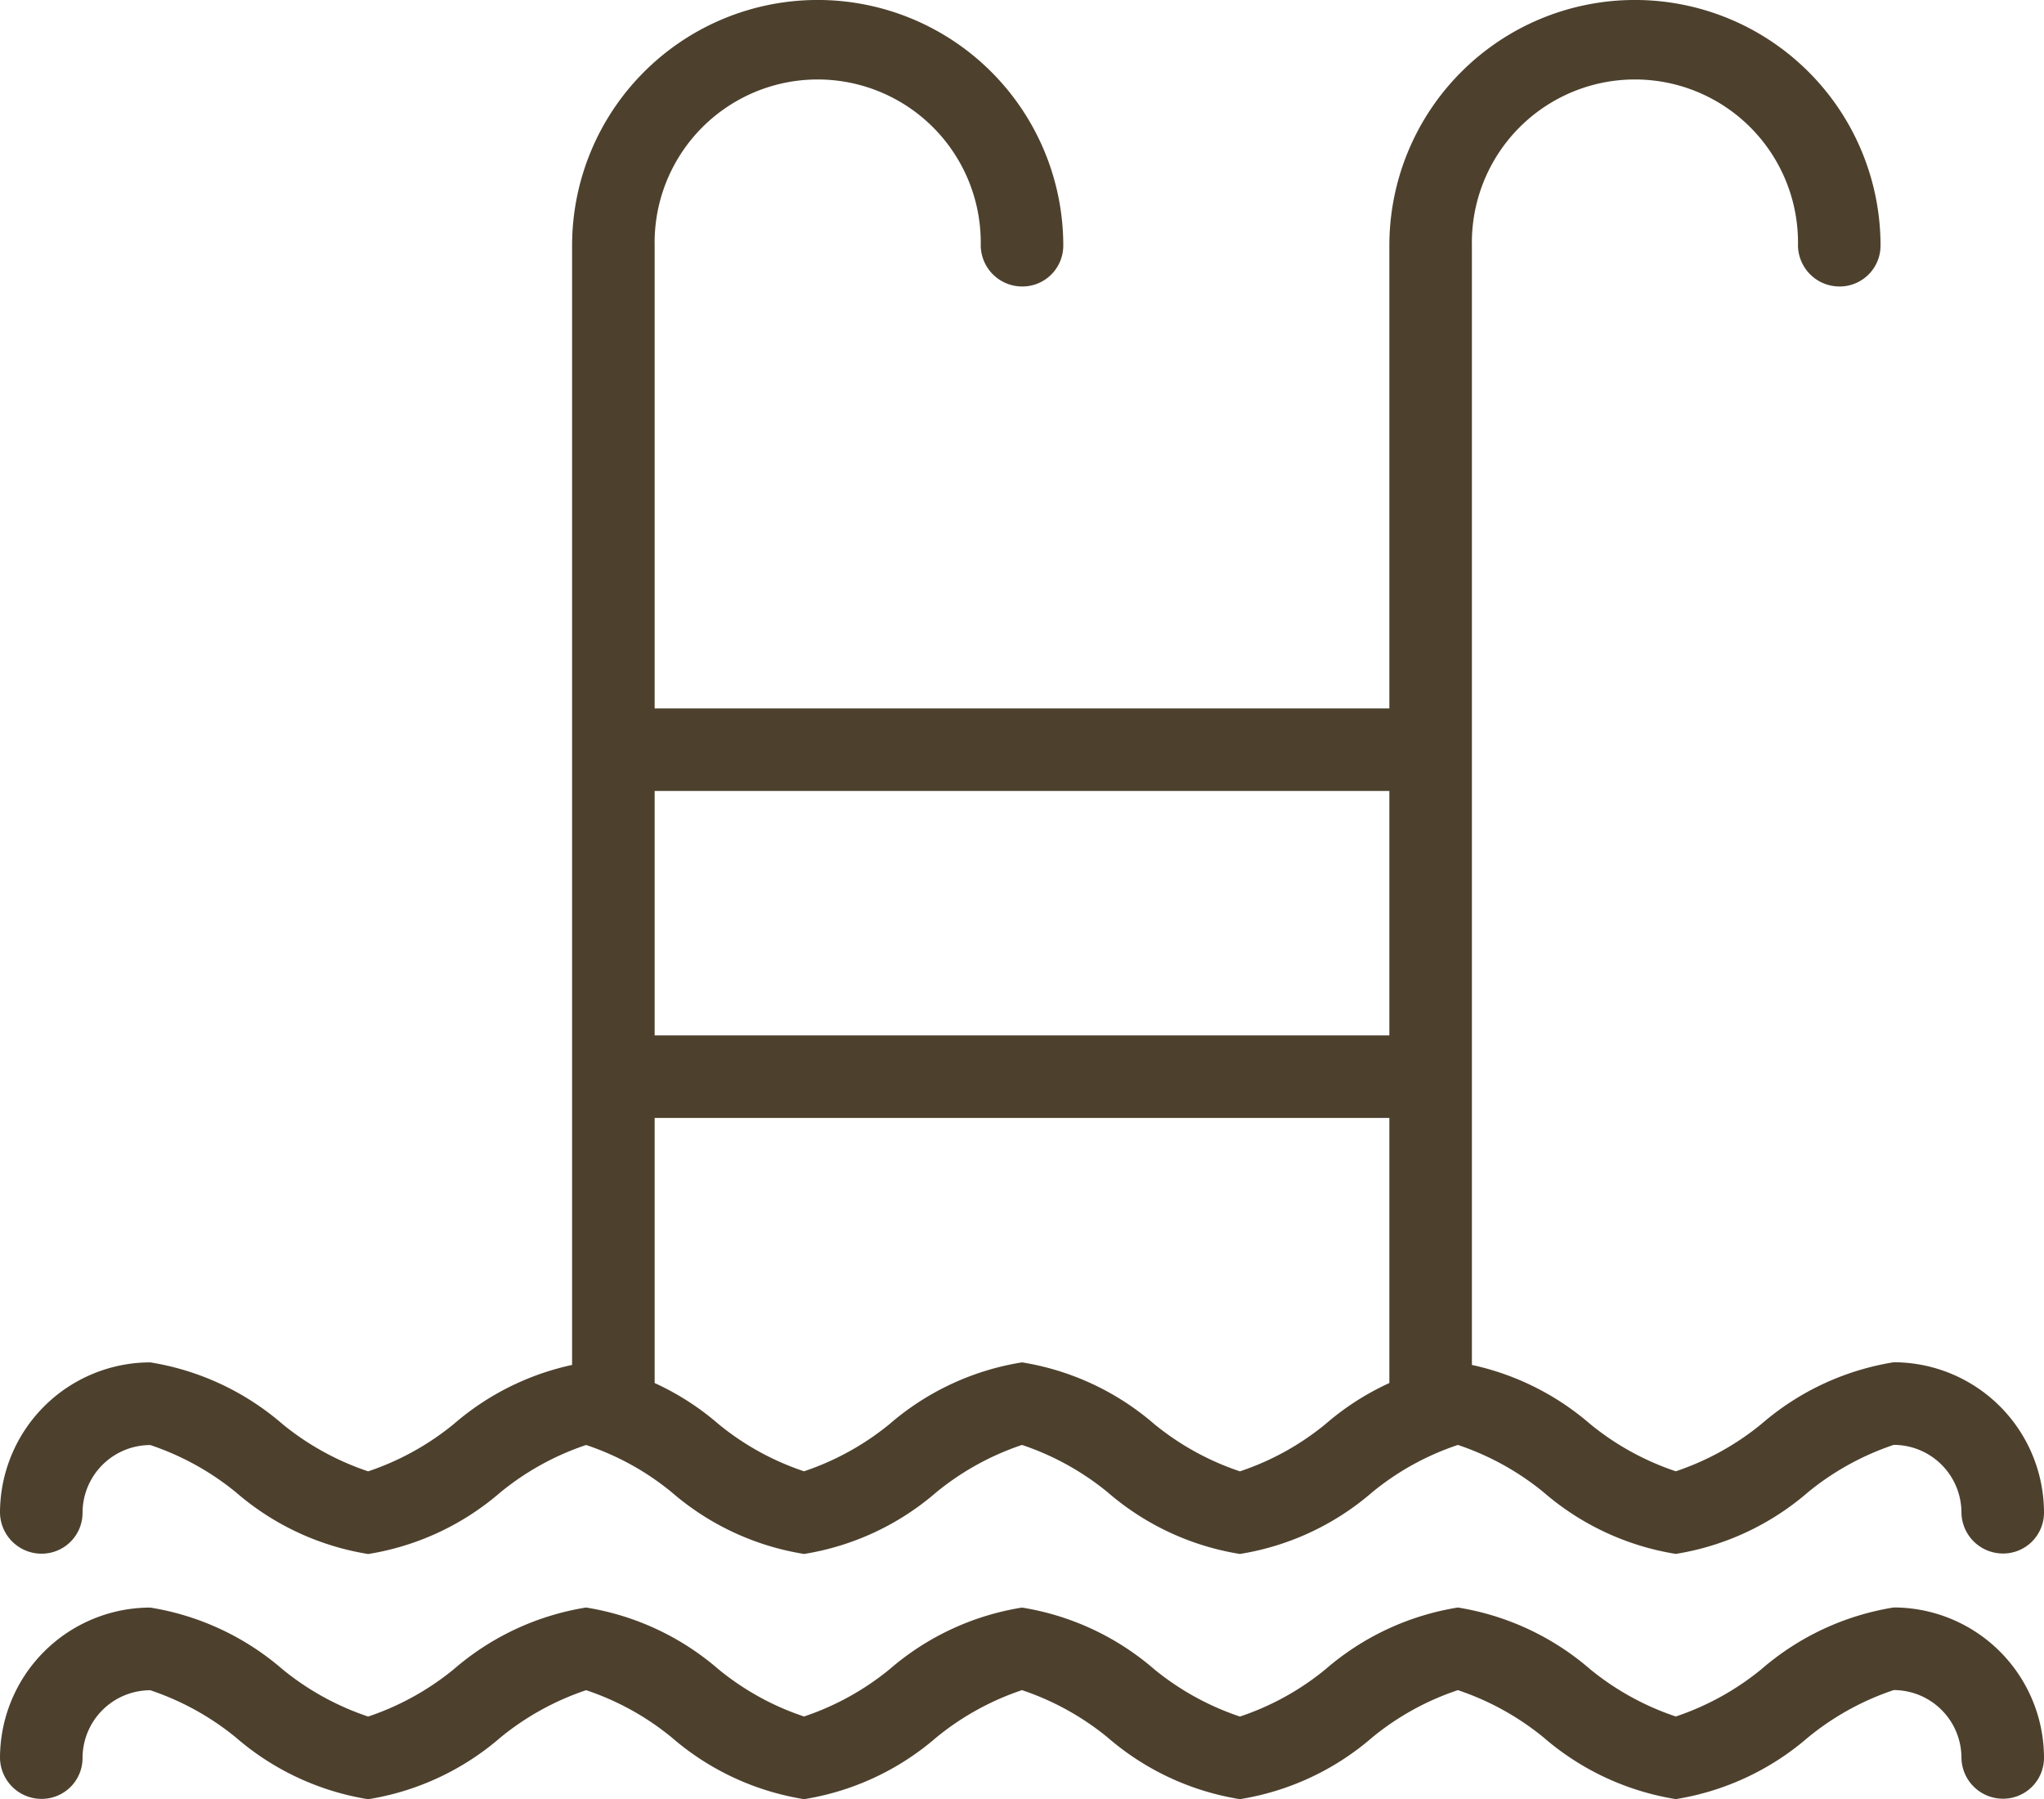
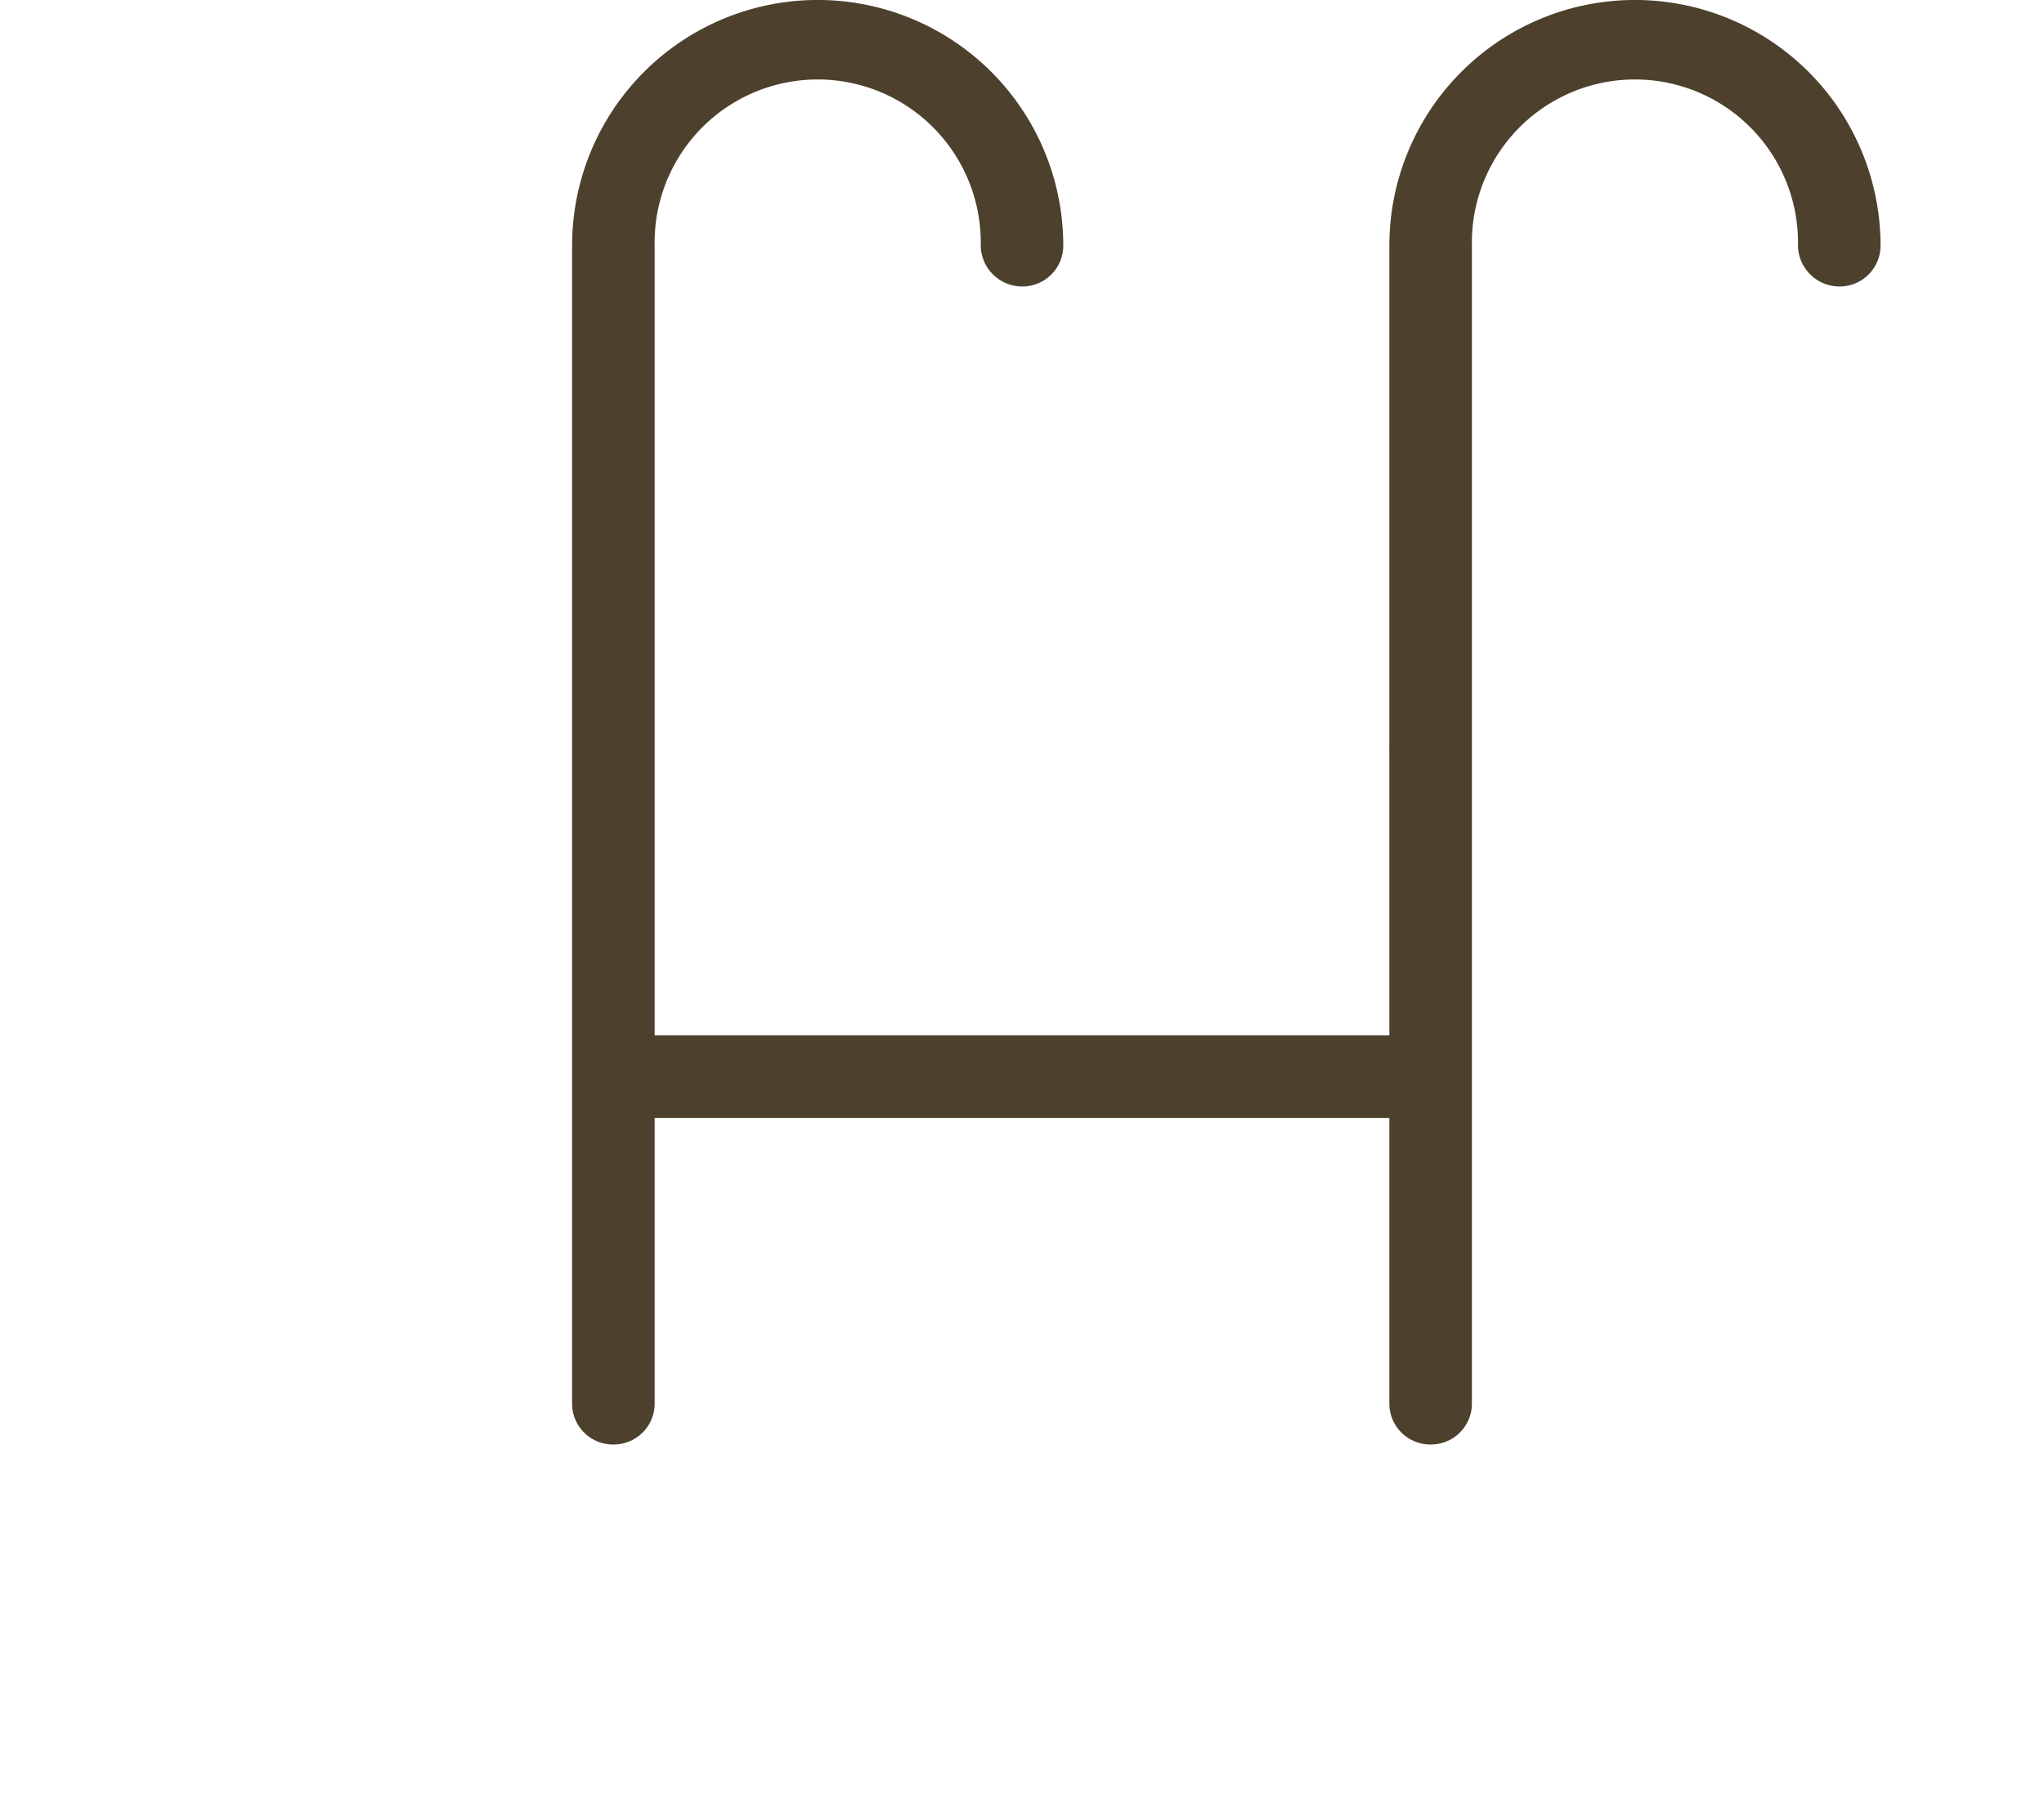
<svg xmlns="http://www.w3.org/2000/svg" width="36" height="31.682" viewBox="0 0 36 31.682">
  <defs>
    <clipPath id="clip-path">
      <rect id="Rectangle_259" data-name="Rectangle 259" width="36" height="31.682" fill="#4d412e" />
    </clipPath>
  </defs>
  <g id="Groupe_417" data-name="Groupe 417" transform="translate(0 0)">
    <g id="Groupe_416" data-name="Groupe 416" transform="translate(0 0)" clip-path="url(#clip-path)">
-       <path id="Tracé_226" data-name="Tracé 226" d="M29.515,36.706a4.693,4.693,0,0,1-2.331-1.088,4.772,4.772,0,0,0-1.507-.831,4.734,4.734,0,0,0-1.506.831,4.694,4.694,0,0,1-2.333,1.089,4.693,4.693,0,0,1-2.331-1.088A4.772,4.772,0,0,0,18,34.787a4.773,4.773,0,0,0-1.506.831,4.693,4.693,0,0,1-2.332,1.089,4.694,4.694,0,0,1-2.333-1.088,4.733,4.733,0,0,0-1.506-.831,4.773,4.773,0,0,0-1.506.831,4.693,4.693,0,0,1-2.332,1.089,4.693,4.693,0,0,1-2.331-1.088,4.772,4.772,0,0,0-1.507-.831,1.194,1.194,0,0,0-1.193,1.193.72.72,0,0,1-.72.72A.732.732,0,0,1,0,35.979a2.65,2.65,0,0,1,2.646-2.646,4.693,4.693,0,0,1,2.331,1.088,4.772,4.772,0,0,0,1.507.831,4.773,4.773,0,0,0,1.506-.831,4.693,4.693,0,0,1,2.332-1.089,4.694,4.694,0,0,1,2.333,1.088,4.733,4.733,0,0,0,1.506.831,4.773,4.773,0,0,0,1.506-.831A4.693,4.693,0,0,1,18,33.333a4.693,4.693,0,0,1,2.331,1.088,4.772,4.772,0,0,0,1.507.831,4.734,4.734,0,0,0,1.506-.831,4.694,4.694,0,0,1,2.333-1.089,4.693,4.693,0,0,1,2.331,1.088,4.772,4.772,0,0,0,1.507.831,4.773,4.773,0,0,0,1.506-.831,4.693,4.693,0,0,1,2.332-1.089A2.65,2.65,0,0,1,36,35.979a.72.72,0,0,1-.72.72.732.732,0,0,1-.734-.72,1.194,1.194,0,0,0-1.193-1.193,4.773,4.773,0,0,0-1.506.831,4.693,4.693,0,0,1-2.332,1.089" transform="translate(0 -9.342)" fill="#4d412e" />
-       <path id="Tracé_227" data-name="Tracé 227" d="M29.515,42.706a4.693,4.693,0,0,1-2.331-1.088,4.772,4.772,0,0,0-1.507-.831,4.734,4.734,0,0,0-1.506.831,4.694,4.694,0,0,1-2.333,1.089,4.693,4.693,0,0,1-2.331-1.088A4.772,4.772,0,0,0,18,40.787a4.773,4.773,0,0,0-1.506.831,4.693,4.693,0,0,1-2.332,1.089,4.694,4.694,0,0,1-2.333-1.088,4.733,4.733,0,0,0-1.506-.831,4.773,4.773,0,0,0-1.506.831,4.693,4.693,0,0,1-2.332,1.089,4.693,4.693,0,0,1-2.331-1.088,4.772,4.772,0,0,0-1.507-.831,1.194,1.194,0,0,0-1.193,1.193.72.72,0,0,1-.72.72A.732.732,0,0,1,0,41.979a2.65,2.65,0,0,1,2.646-2.646,4.693,4.693,0,0,1,2.331,1.088,4.772,4.772,0,0,0,1.507.831,4.773,4.773,0,0,0,1.506-.831,4.693,4.693,0,0,1,2.332-1.089,4.694,4.694,0,0,1,2.333,1.088,4.733,4.733,0,0,0,1.506.831,4.773,4.773,0,0,0,1.506-.831A4.693,4.693,0,0,1,18,39.333a4.693,4.693,0,0,1,2.331,1.088,4.772,4.772,0,0,0,1.507.831,4.733,4.733,0,0,0,1.506-.831,4.694,4.694,0,0,1,2.333-1.089,4.693,4.693,0,0,1,2.331,1.088,4.772,4.772,0,0,0,1.507.831,4.773,4.773,0,0,0,1.506-.831,4.693,4.693,0,0,1,2.332-1.089A2.65,2.65,0,0,1,36,41.979a.72.72,0,0,1-.72.72.732.732,0,0,1-.734-.72,1.194,1.194,0,0,0-1.193-1.193,4.773,4.773,0,0,0-1.506.831,4.693,4.693,0,0,1-2.332,1.089" transform="translate(0 -11.024)" fill="#4d412e" />
      <path id="Tracé_228" data-name="Tracé 228" d="M34.734,25.437H34.72a.72.72,0,0,1-.72-.72V4.325a4.325,4.325,0,0,1,8.651,0,.72.72,0,0,1-.72.72.731.731,0,0,1-.734-.72,2.872,2.872,0,1,0-5.743,0V24.717a.72.72,0,0,1-.72.72m0-.72h0Z" transform="translate(-9.53 0)" fill="#4d412e" />
      <path id="Tracé_229" data-name="Tracé 229" d="M14.733,25.437h-.014a.719.719,0,0,1-.719-.72V4.325a4.325,4.325,0,1,1,8.651,0,.72.72,0,0,1-.72.72.731.731,0,0,1-.734-.72,2.872,2.872,0,1,0-5.743,0V24.717a.72.72,0,0,1-.72.72m0-.72h0Z" transform="translate(-3.924 0)" fill="#4d412e" />
      <path id="Tracé_230" data-name="Tracé 230" d="M29.124,26.787H14.73a.72.72,0,0,1-.72-.72.732.732,0,0,1,.72-.734H29.124a.72.72,0,0,1,.72.72.732.732,0,0,1-.72.734" transform="translate(-3.927 -7.1)" fill="#4d412e" />
-       <path id="Tracé_231" data-name="Tracé 231" d="M29.124,18.787H14.73a.72.72,0,0,1-.72-.72.732.732,0,0,1,.72-.734H29.124a.72.72,0,0,1,.72.72.732.732,0,0,1-.72.734" transform="translate(-3.927 -4.858)" fill="#4d412e" />
+       <path id="Tracé_231" data-name="Tracé 231" d="M29.124,18.787a.72.72,0,0,1-.72-.72.732.732,0,0,1,.72-.734H29.124a.72.72,0,0,1,.72.72.732.732,0,0,1-.72.734" transform="translate(-3.927 -4.858)" fill="#4d412e" />
    </g>
  </g>
</svg>